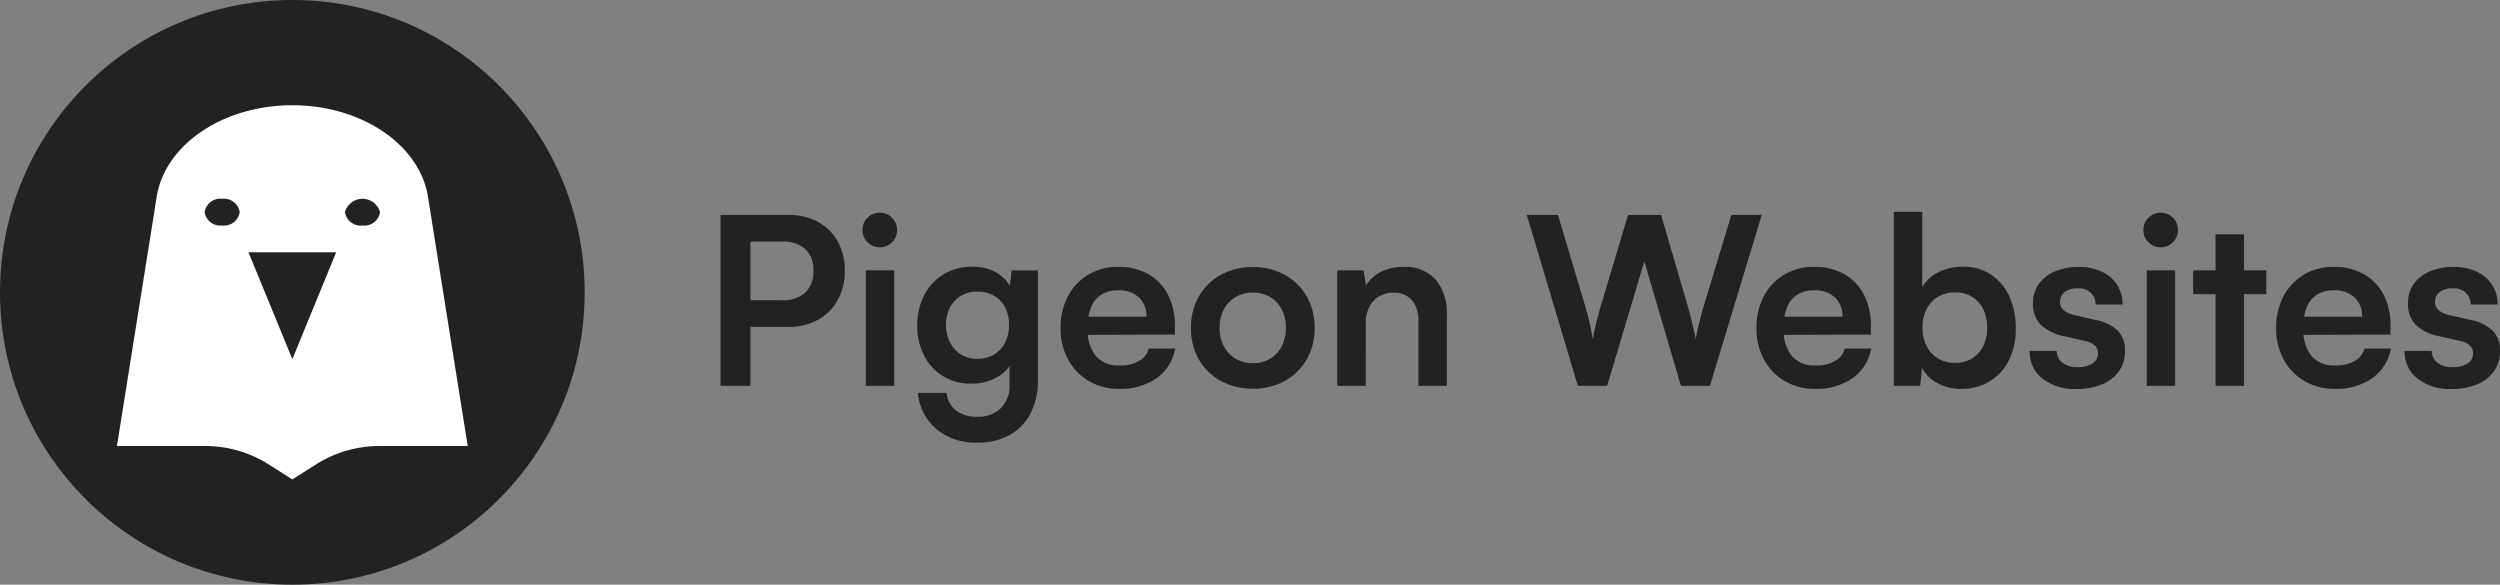
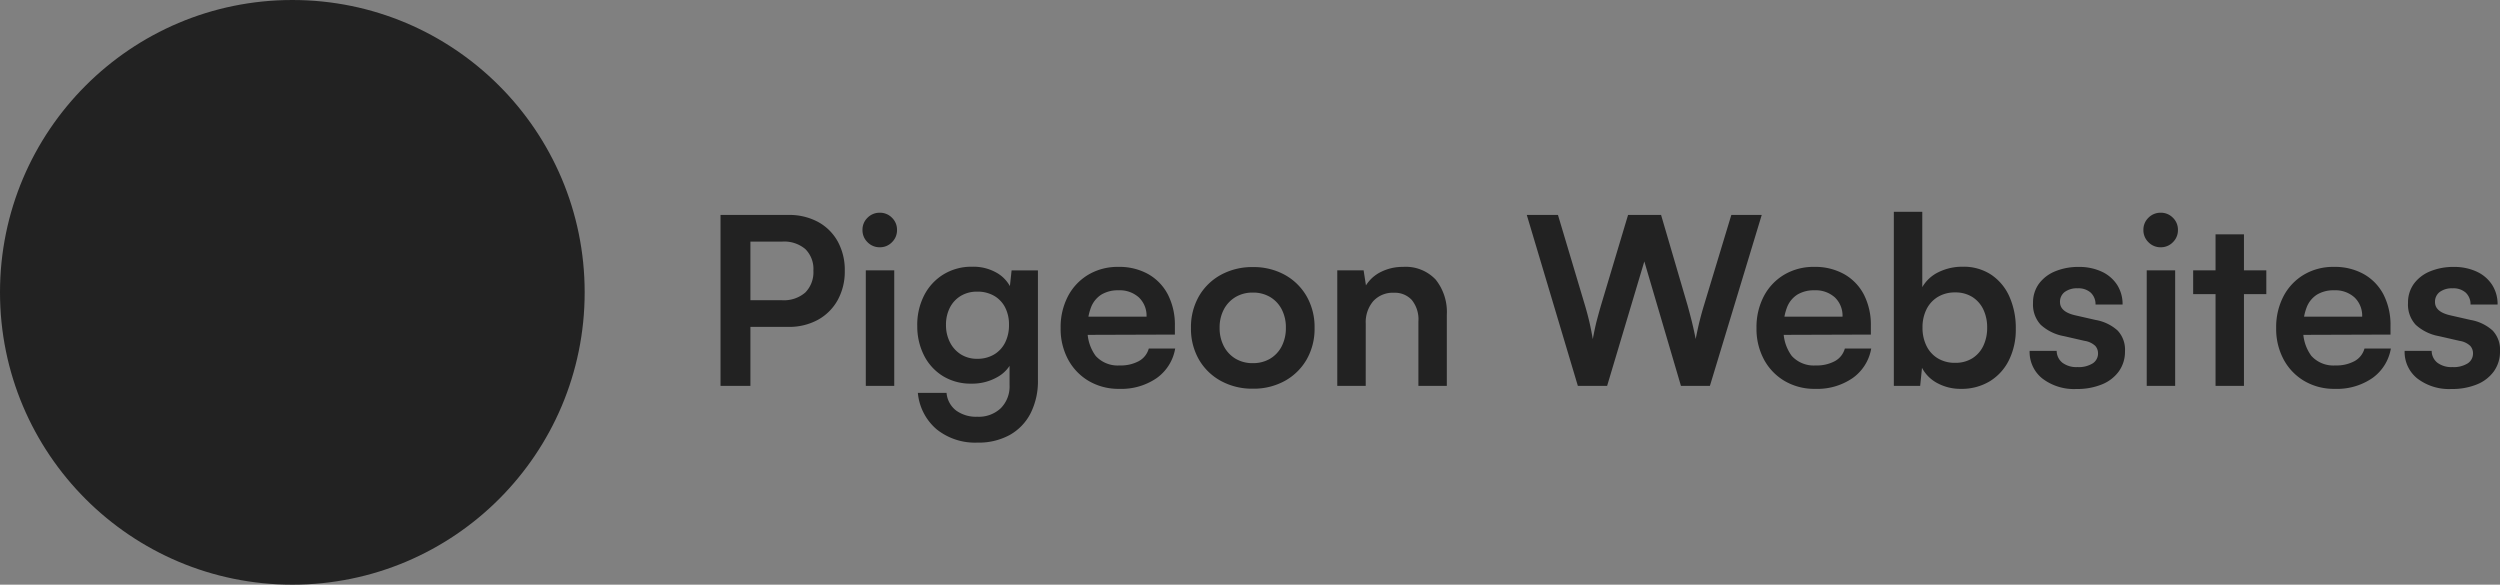
<svg xmlns="http://www.w3.org/2000/svg" width="213.796" height="50" viewBox="0 0 213.796 50">
  <rect x="0" y="0" width="213.796" height="50" fill="#808080" stroke="none" />
  <g id="Logo" transform="translate(-30 -30)">
    <path id="Path_33" data-name="Path 33" d="M4.174-14.62V0H1.618V-14.62ZM7.408-5.046H3.56v-2.28h3.3a2.789,2.789,0,0,0,2.012-.663,2.469,2.469,0,0,0,.688-1.865A2.4,2.4,0,0,0,8.871-11.7a2.8,2.8,0,0,0-1.979-.639H3.326v-2.28H7.408a5.191,5.191,0,0,1,2.554.6,4.244,4.244,0,0,1,1.682,1.673,5.054,5.054,0,0,1,.6,2.506,5.054,5.054,0,0,1-.6,2.491A4.3,4.3,0,0,1,9.959-5.657,5.113,5.113,0,0,1,7.408-5.046ZM14.042,0V-9.88h2.432V0Zm1.2-11.854a1.432,1.432,0,0,1-1.052-.432,1.424,1.424,0,0,1-.432-1.046,1.419,1.419,0,0,1,.432-1.048,1.438,1.438,0,0,1,1.052-.428,1.422,1.422,0,0,1,1.038.428,1.419,1.419,0,0,1,.432,1.048,1.424,1.424,0,0,1-.432,1.046A1.415,1.415,0,0,1,15.244-11.854Zm3.2,6.7a5.536,5.536,0,0,1,.586-2.581A4.5,4.5,0,0,1,20.679-9.53a4.583,4.583,0,0,1,2.469-.66,4,4,0,0,1,2.156.558,2.958,2.958,0,0,1,1.254,1.524l-.264.23.216-2h2.252V-.508a6.085,6.085,0,0,1-.63,2.854A4.445,4.445,0,0,1,26.348,4.2a5.531,5.531,0,0,1-2.76.651A5.247,5.247,0,0,1,20.1,3.714,4.636,4.636,0,0,1,18.494.6h2.454a2.124,2.124,0,0,0,.808,1.5,2.9,2.9,0,0,0,1.824.539,2.741,2.741,0,0,0,2.01-.734A2.635,2.635,0,0,0,26.336-.06V-2.528l.286.26A2.923,2.923,0,0,1,25.3-.756a4.323,4.323,0,0,1-2.228.564,4.533,4.533,0,0,1-2.437-.646A4.4,4.4,0,0,1,19.02-2.606,5.5,5.5,0,0,1,18.444-5.156ZM20.9-5.212a3.194,3.194,0,0,0,.333,1.474A2.61,2.61,0,0,0,22.163-2.7a2.562,2.562,0,0,0,1.407.383,2.748,2.748,0,0,0,1.446-.37,2.462,2.462,0,0,0,.943-1.022,3.3,3.3,0,0,0,.329-1.506A3.2,3.2,0,0,0,25.962-6.7a2.438,2.438,0,0,0-.934-.995,2.8,2.8,0,0,0-1.46-.363,2.642,2.642,0,0,0-1.419.372,2.5,2.5,0,0,0-.927,1.014A3.19,3.19,0,0,0,20.9-5.212ZM35.716.254a5.023,5.023,0,0,1-2.595-.665,4.725,4.725,0,0,1-1.774-1.837,5.523,5.523,0,0,1-.643-2.7,5.692,5.692,0,0,1,.626-2.717,4.655,4.655,0,0,1,1.741-1.843,4.9,4.9,0,0,1,2.567-.668,5.062,5.062,0,0,1,2.567.623A4.262,4.262,0,0,1,39.881-7.8a5.681,5.681,0,0,1,.593,2.674v.738l-8.48.028.04-1.558H38.05A2.155,2.155,0,0,0,37.4-7.56a2.44,2.44,0,0,0-1.75-.614,2.723,2.723,0,0,0-1.45.36,2.243,2.243,0,0,0-.889,1.074,4.512,4.512,0,0,0-.3,1.76A3.649,3.649,0,0,0,33.7-2.565a2.544,2.544,0,0,0,2.055.817A3.244,3.244,0,0,0,37.4-2.123a1.749,1.749,0,0,0,.842-1.071H40.5A3.9,3.9,0,0,1,38.919-.667,5.329,5.329,0,0,1,35.716.254ZM41.85-4.954a5.3,5.3,0,0,1,.683-2.716A4.836,4.836,0,0,1,44.415-9.5a5.561,5.561,0,0,1,2.727-.66,5.517,5.517,0,0,1,2.723.66A4.855,4.855,0,0,1,51.737-7.67a5.3,5.3,0,0,1,.683,2.716,5.262,5.262,0,0,1-.683,2.706A4.864,4.864,0,0,1,49.865-.42a5.517,5.517,0,0,1-2.723.66,5.561,5.561,0,0,1-2.727-.66,4.845,4.845,0,0,1-1.882-1.828A5.262,5.262,0,0,1,41.85-4.954ZM44.3-4.968a3.317,3.317,0,0,0,.364,1.582,2.666,2.666,0,0,0,1,1.063,2.828,2.828,0,0,0,1.476.379,2.829,2.829,0,0,0,1.476-.379,2.617,2.617,0,0,0,.993-1.063,3.372,3.372,0,0,0,.357-1.582,3.325,3.325,0,0,0-.357-1.578A2.634,2.634,0,0,0,48.618-7.6a2.828,2.828,0,0,0-1.476-.379,2.827,2.827,0,0,0-1.476.379,2.684,2.684,0,0,0-1,1.053A3.271,3.271,0,0,0,44.3-4.968ZM56.794,0H54.362V-9.88h2.252l.2,1.286a3.145,3.145,0,0,1,1.309-1.165,4.121,4.121,0,0,1,1.853-.417,3.513,3.513,0,0,1,2.806,1.093,4.434,4.434,0,0,1,.948,3V0H61.3V-5.506a2.636,2.636,0,0,0-.567-1.843,1.964,1.964,0,0,0-1.517-.615,2.263,2.263,0,0,0-1.778.718,2.776,2.776,0,0,0-.642,1.922ZM74.936,0,70.568-14.62h2.666L75.54-6.9q.182.606.344,1.273T76.214-4q.18-.98.351-1.628T76.918-6.9L79.23-14.62h2.822L84.314-6.9q.174.626.345,1.3t.353,1.59q.2-1.006.367-1.659t.335-1.2l2.346-7.75h2.6L86.228,0H83.752L80.62-10.644,77.438,0ZM95.23.254a5.023,5.023,0,0,1-2.6-.665,4.725,4.725,0,0,1-1.774-1.837,5.523,5.523,0,0,1-.643-2.7,5.692,5.692,0,0,1,.626-2.717,4.655,4.655,0,0,1,1.741-1.843,4.9,4.9,0,0,1,2.567-.668,5.062,5.062,0,0,1,2.567.623A4.262,4.262,0,0,1,99.4-7.8a5.681,5.681,0,0,1,.593,2.674v.738l-8.48.028.04-1.558h6.016a2.155,2.155,0,0,0-.648-1.642,2.44,2.44,0,0,0-1.75-.614,2.723,2.723,0,0,0-1.45.36,2.243,2.243,0,0,0-.889,1.074,4.512,4.512,0,0,0-.3,1.76,3.649,3.649,0,0,0,.693,2.415,2.545,2.545,0,0,0,2.055.817,3.244,3.244,0,0,0,1.646-.375,1.749,1.749,0,0,0,.842-1.071h2.256A3.9,3.9,0,0,1,98.433-.667,5.329,5.329,0,0,1,95.23.254ZM104.21,0h-2.252V-14.888h2.432v6.444a3.218,3.218,0,0,1,1.4-1.288,4.59,4.59,0,0,1,2.065-.458,4.261,4.261,0,0,1,2.421.677,4.39,4.39,0,0,1,1.563,1.873,6.588,6.588,0,0,1,.548,2.77,5.86,5.86,0,0,1-.583,2.665,4.378,4.378,0,0,1-1.64,1.81,4.638,4.638,0,0,1-2.477.649A4.15,4.15,0,0,1,105.7-.224a3.131,3.131,0,0,1-1.334-1.32Zm.2-4.982a3.452,3.452,0,0,0,.343,1.568,2.542,2.542,0,0,0,.971,1.063,2.8,2.8,0,0,0,1.474.379,2.7,2.7,0,0,0,1.471-.386,2.543,2.543,0,0,0,.94-1.063,3.528,3.528,0,0,0,.329-1.561,3.51,3.51,0,0,0-.329-1.558,2.566,2.566,0,0,0-.94-1.063,2.682,2.682,0,0,0-1.471-.389,2.781,2.781,0,0,0-1.474.382,2.575,2.575,0,0,0-.971,1.056A3.423,3.423,0,0,0,104.41-4.982Zm9.16,1.99h2.314a1.31,1.31,0,0,0,.489,1.012,1.988,1.988,0,0,0,1.281.372,2.254,2.254,0,0,0,1.318-.321,1,1,0,0,0,.448-.851.955.955,0,0,0-.233-.638,1.694,1.694,0,0,0-.907-.43l-1.774-.406a3.979,3.979,0,0,1-1.988-.973,2.532,2.532,0,0,1-.656-1.855,2.723,2.723,0,0,1,.508-1.659A3.243,3.243,0,0,1,115.761-9.8a5.155,5.155,0,0,1,2.017-.372,4.526,4.526,0,0,1,1.951.4,3.129,3.129,0,0,1,1.312,1.114,3.047,3.047,0,0,1,.479,1.7h-2.314a1.353,1.353,0,0,0-.411-1.016,1.578,1.578,0,0,0-1.115-.37,1.751,1.751,0,0,0-1.112.316,1.037,1.037,0,0,0-.4.86q0,.826,1.272,1.126l1.782.406a3.76,3.76,0,0,1,1.875.905,2.385,2.385,0,0,1,.629,1.767,2.878,2.878,0,0,1-.524,1.72,3.3,3.3,0,0,1-1.458,1.121,5.587,5.587,0,0,1-2.162.389,4.456,4.456,0,0,1-2.927-.9A2.9,2.9,0,0,1,113.57-2.992ZM123.584,0V-9.88h2.432V0Zm1.2-11.854a1.432,1.432,0,0,1-1.052-.432,1.424,1.424,0,0,1-.432-1.046,1.419,1.419,0,0,1,.432-1.048,1.438,1.438,0,0,1,1.052-.428,1.422,1.422,0,0,1,1.038.428,1.419,1.419,0,0,1,.432,1.048,1.424,1.424,0,0,1-.432,1.046A1.415,1.415,0,0,1,124.786-11.854Zm2.772,1.974h6.256v2.032h-6.256ZM131.9,0H129.47V-12.962H131.9Zm7.772.254a5.023,5.023,0,0,1-2.6-.665,4.725,4.725,0,0,1-1.774-1.837,5.523,5.523,0,0,1-.643-2.7,5.692,5.692,0,0,1,.626-2.717,4.655,4.655,0,0,1,1.741-1.843,4.9,4.9,0,0,1,2.567-.668,5.062,5.062,0,0,1,2.567.623A4.262,4.262,0,0,1,143.839-7.8a5.681,5.681,0,0,1,.593,2.674v.738l-8.48.028.04-1.558h6.016a2.155,2.155,0,0,0-.648-1.642,2.44,2.44,0,0,0-1.75-.614,2.723,2.723,0,0,0-1.45.36,2.243,2.243,0,0,0-.889,1.074,4.512,4.512,0,0,0-.3,1.76,3.649,3.649,0,0,0,.693,2.415,2.544,2.544,0,0,0,2.055.817,3.244,3.244,0,0,0,1.646-.375,1.749,1.749,0,0,0,.842-1.071h2.256a3.9,3.9,0,0,1-1.583,2.527A5.329,5.329,0,0,1,139.674.254Zm5.966-3.246h2.314a1.31,1.31,0,0,0,.489,1.012,1.988,1.988,0,0,0,1.281.372,2.254,2.254,0,0,0,1.318-.321,1,1,0,0,0,.448-.851.955.955,0,0,0-.233-.638,1.694,1.694,0,0,0-.907-.43l-1.774-.406a3.979,3.979,0,0,1-1.988-.973,2.532,2.532,0,0,1-.656-1.855,2.724,2.724,0,0,1,.508-1.659A3.242,3.242,0,0,1,147.831-9.8a5.155,5.155,0,0,1,2.017-.372,4.525,4.525,0,0,1,1.951.4,3.129,3.129,0,0,1,1.312,1.114,3.047,3.047,0,0,1,.479,1.7h-2.314a1.353,1.353,0,0,0-.411-1.016,1.578,1.578,0,0,0-1.115-.37,1.751,1.751,0,0,0-1.112.316,1.037,1.037,0,0,0-.4.86q0,.826,1.272,1.126l1.782.406a3.76,3.76,0,0,1,1.875.905,2.385,2.385,0,0,1,.629,1.767,2.877,2.877,0,0,1-.524,1.72,3.3,3.3,0,0,1-1.458,1.121,5.587,5.587,0,0,1-2.162.389,4.456,4.456,0,0,1-2.927-.9A2.9,2.9,0,0,1,145.64-2.992Z" transform="translate(90 63)" fill="#222" />
    <circle id="Ellipse_1" data-name="Ellipse 1" cx="25" cy="25" r="25" transform="translate(30 30)" fill="#222" />
-     <path id="Path_1" data-name="Path 1" d="M43.619,18.954C42.982,14.43,37.972,11,32,11S21.018,14.43,20.381,18.954L17,40.143h7.443a10.168,10.168,0,0,1,5.406,1.491L32,43l2.151-1.366a10.168,10.168,0,0,1,5.406-1.491H47ZM26,21.286a1.358,1.358,0,0,1-1.5-1.143A1.358,1.358,0,0,1,26,19a1.358,1.358,0,0,1,1.5,1.143A1.358,1.358,0,0,1,26,21.286Zm6,11.429-3.75-9.143h7.5Zm6-11.429a1.358,1.358,0,0,1-1.5-1.143,1.556,1.556,0,0,1,3,0A1.358,1.358,0,0,1,38,21.286Z" transform="translate(23 28)" fill="#fff" />
  </g>
</svg>